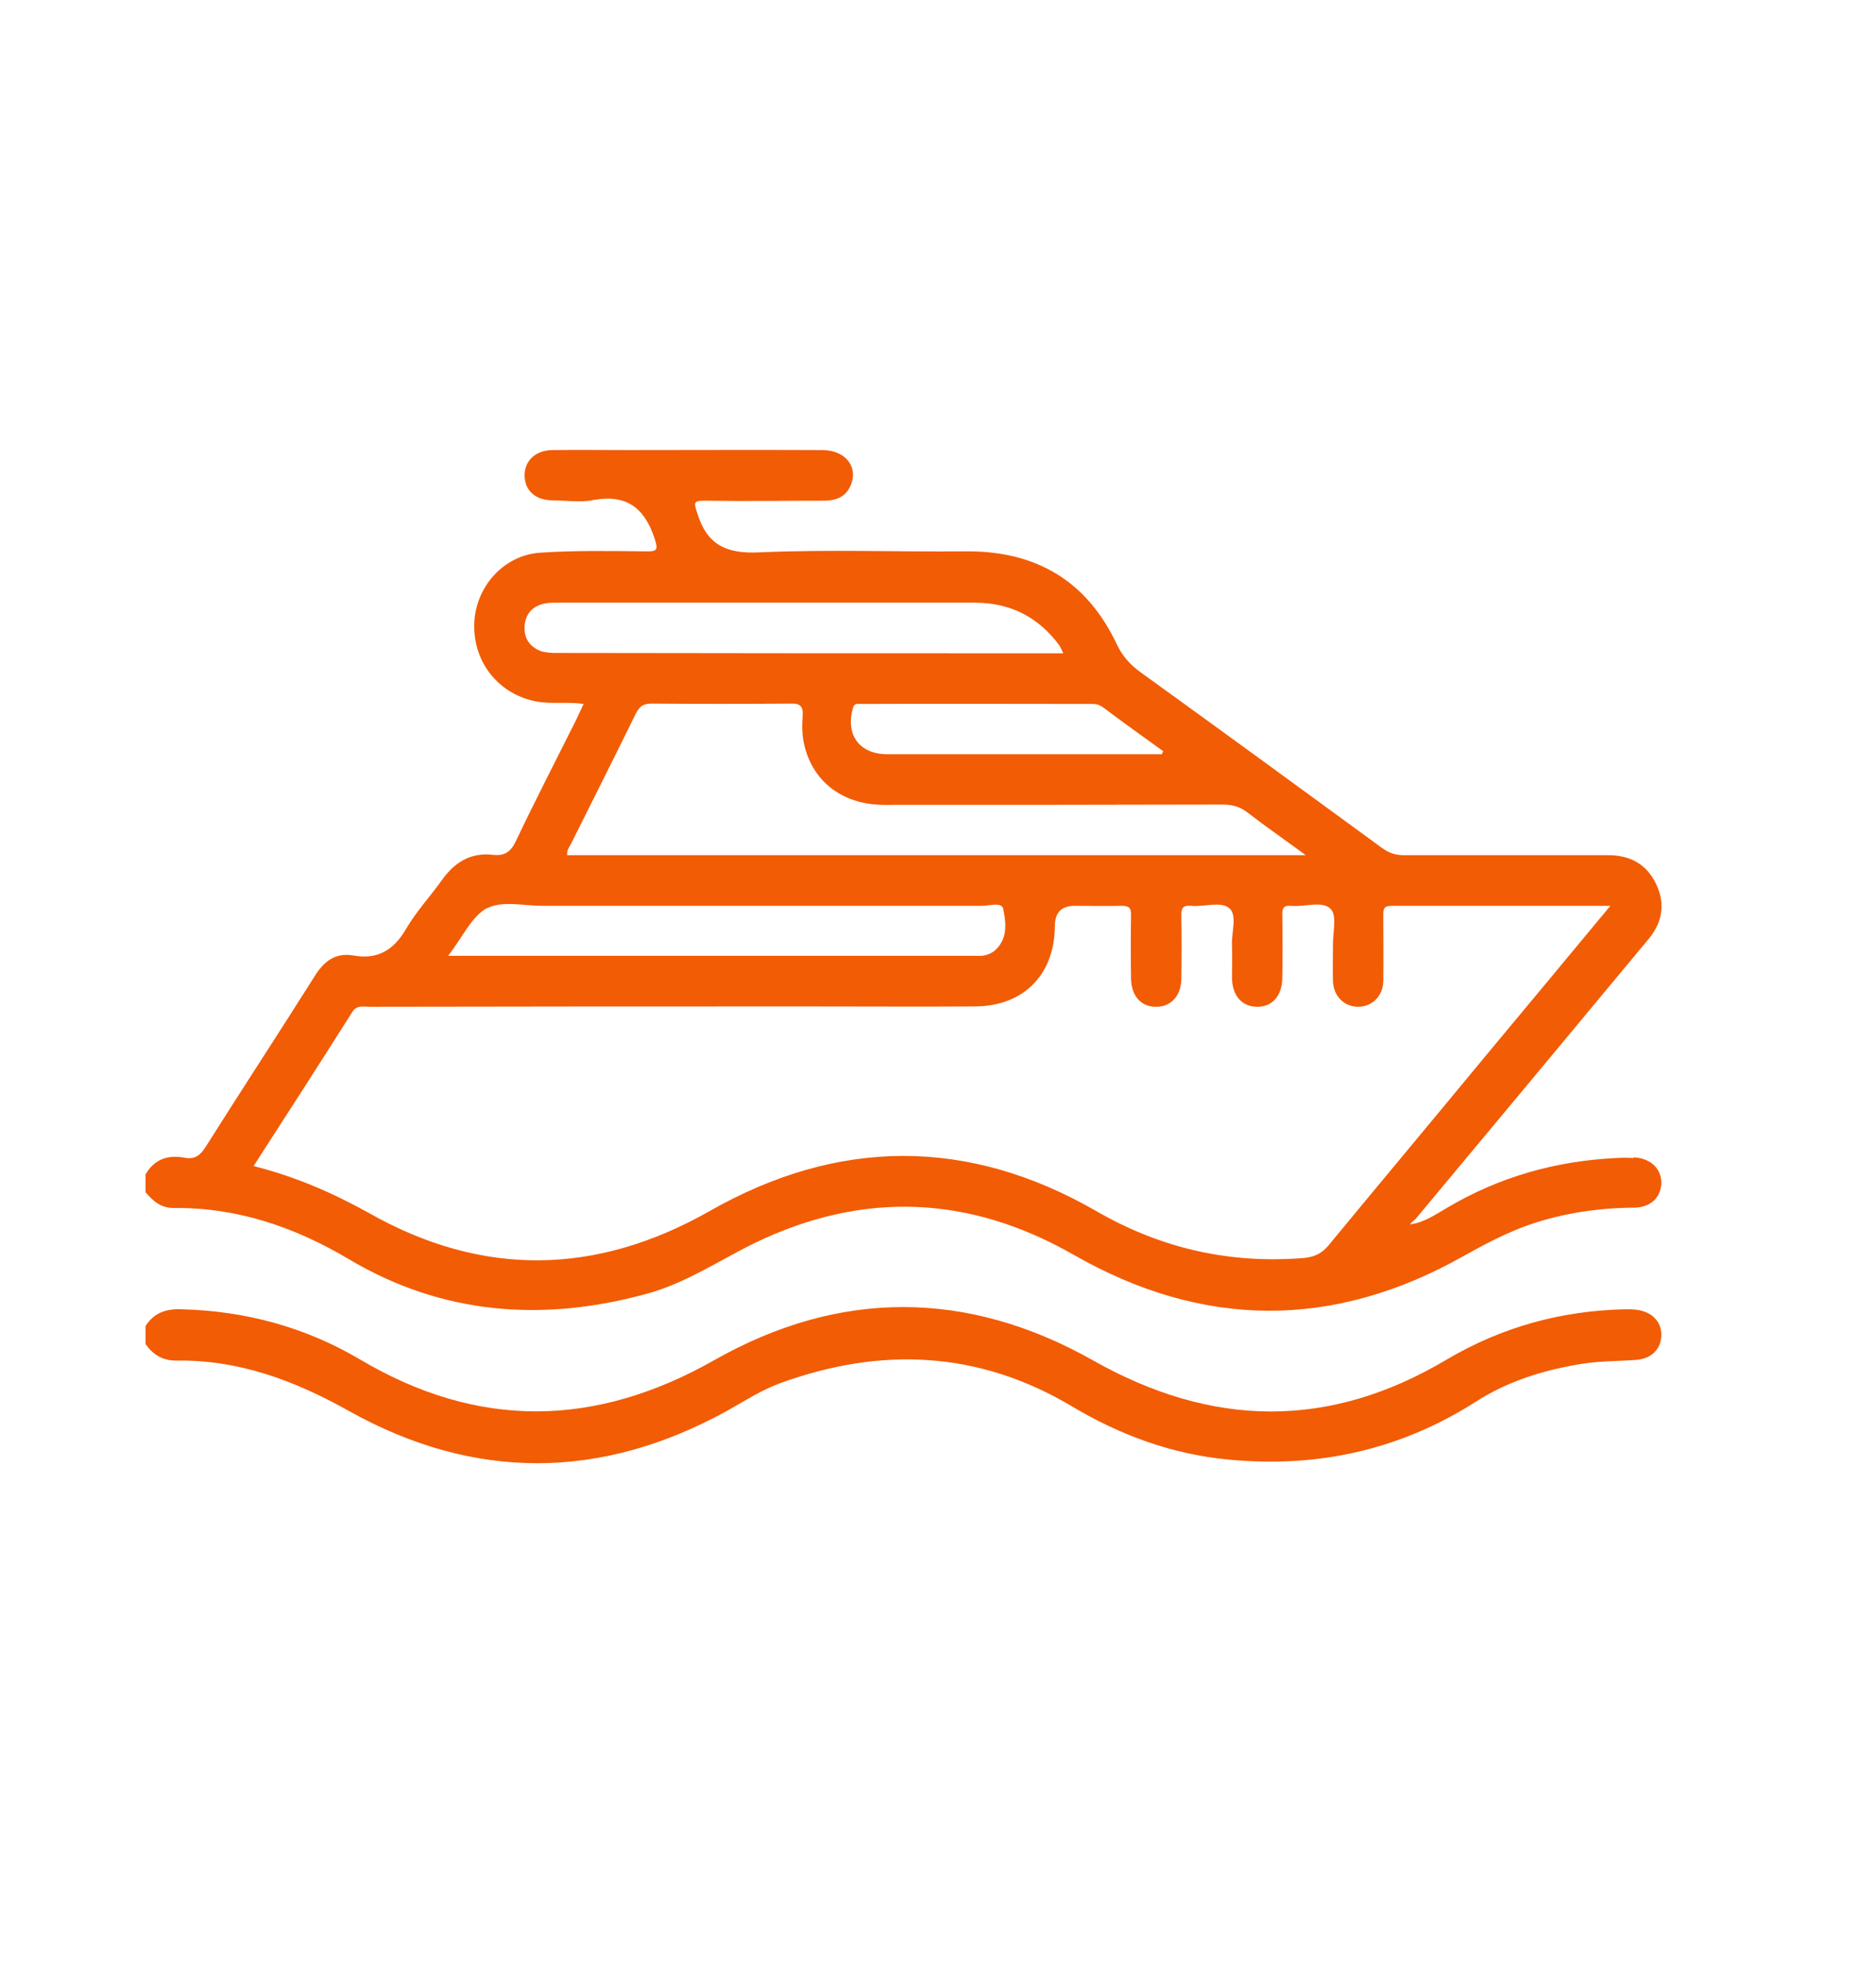
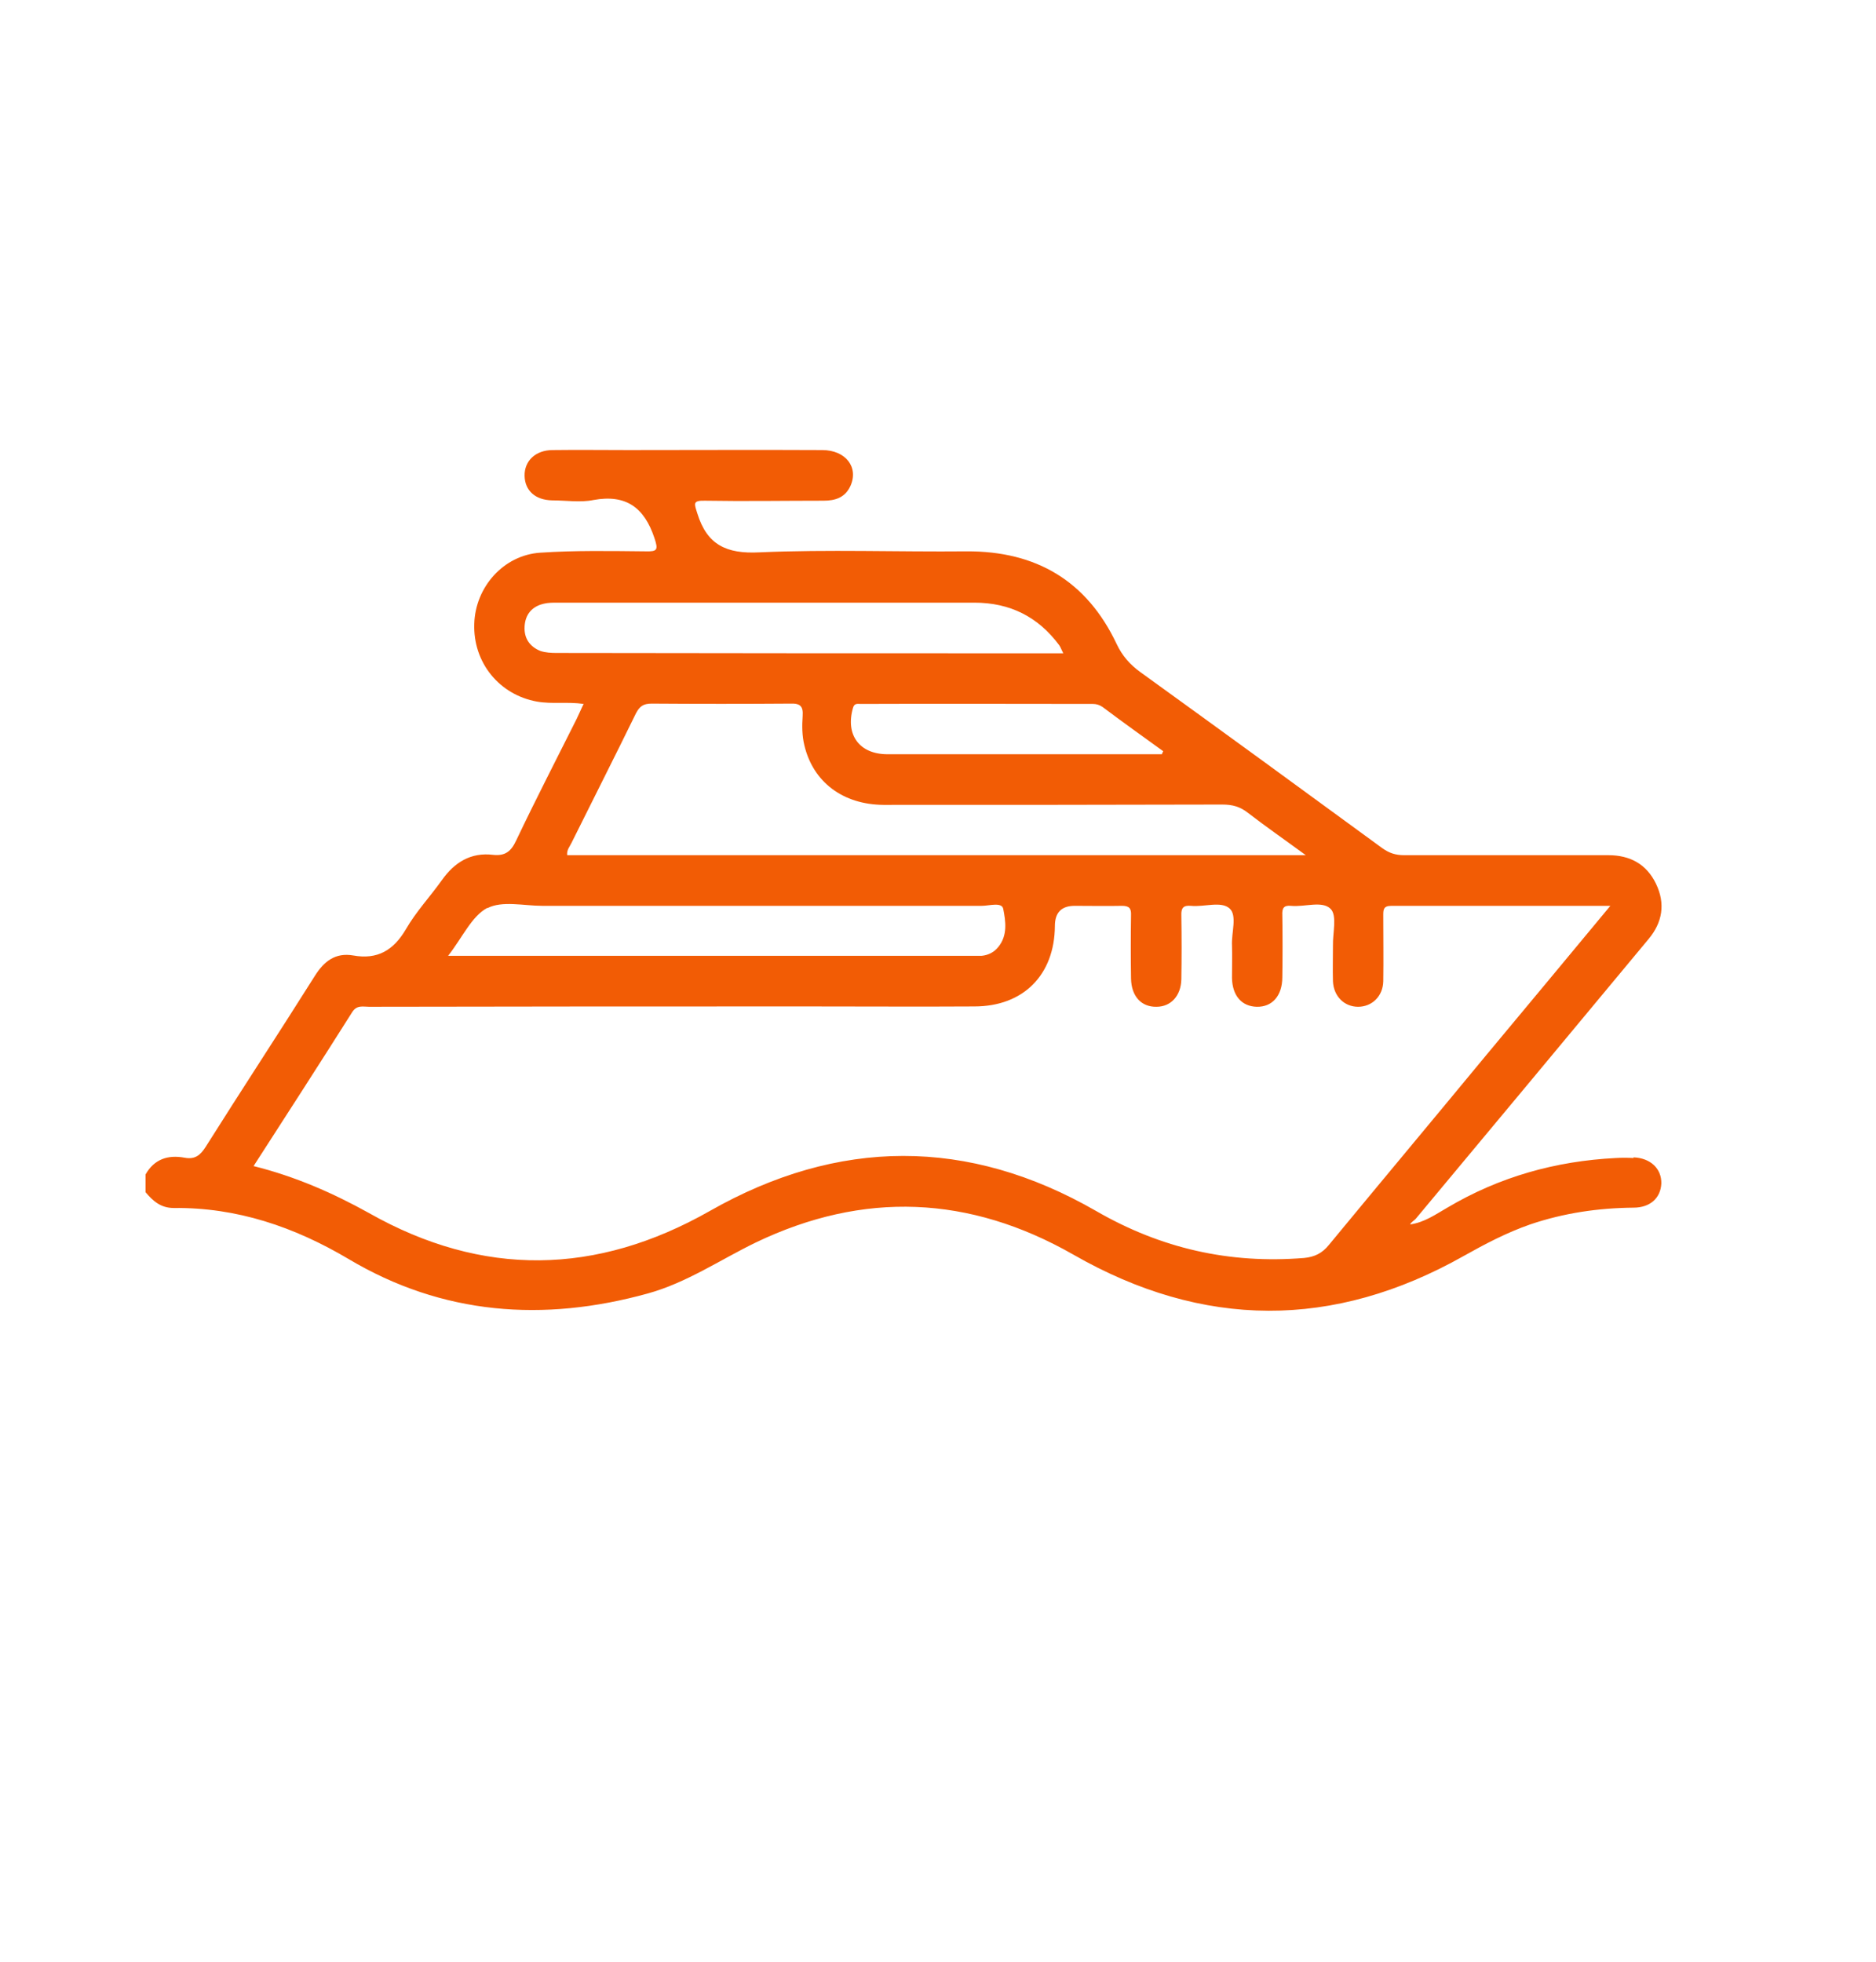
<svg xmlns="http://www.w3.org/2000/svg" id="Calque_1" data-name="Calque 1" viewBox="0 0 55.93 58.5">
  <defs>
    <style>
      .cls-1 {
        fill: #f25c05;
      }
    </style>
  </defs>
  <path class="cls-1" d="M48.7,34.53c-.18-.01-.36-.01-.53,0-1.79,.09-3.47,.56-5.02,1.48-.35,.2-.68,.44-1.11,.5,.04-.08,.12-.11,.17-.17,2.32-2.78,4.63-5.56,6.94-8.34,.41-.49,.51-1.05,.22-1.65-.28-.58-.77-.85-1.42-.85-2.03,0-4.06,0-6.09,0-.25,0-.44-.06-.65-.21-2.39-1.75-4.79-3.5-7.2-5.24-.32-.23-.55-.49-.72-.85-.89-1.88-2.4-2.77-4.47-2.76-2.06,.02-4.12-.06-6.18,.03-.98,.05-1.56-.22-1.85-1.16-.09-.29-.15-.39,.23-.38,1.18,.02,2.35,0,3.53,0,.35,0,.64-.09,.8-.43,.26-.56-.13-1.08-.84-1.08-1.93-.01-3.86,0-5.78,0-.75,0-1.5-.01-2.25,0-.52,0-.85,.33-.84,.77s.32,.72,.82,.73c.41,0,.84,.07,1.23-.01,.98-.18,1.52,.23,1.82,1.13,.12,.36,.09,.41-.27,.4-1.04-.01-2.09-.03-3.13,.04-1.1,.07-1.94,1.03-1.97,2.12-.04,1.16,.75,2.12,1.87,2.32,.45,.08,.91,0,1.39,.07-.08,.16-.14,.31-.21,.45-.6,1.2-1.22,2.4-1.8,3.62-.15,.32-.32,.47-.69,.43-.66-.08-1.15,.22-1.53,.76-.35,.49-.77,.94-1.07,1.46-.37,.63-.85,.91-1.57,.78-.53-.09-.87,.17-1.15,.62-1.07,1.7-2.18,3.39-3.25,5.09-.16,.25-.32,.38-.63,.32-.49-.09-.9,.04-1.16,.5v.53c.22,.26,.45,.47,.84,.47,1.88-.02,3.59,.56,5.21,1.52,2.8,1.67,5.81,1.89,8.92,1.03,1.16-.32,2.15-1,3.22-1.52,3.21-1.54,6.37-1.41,9.47,.36,3.87,2.22,7.76,2.23,11.64,.04,.64-.36,1.29-.7,1.98-.94,1-.34,2.03-.49,3.08-.5,.5,0,.81-.29,.83-.72,.01-.44-.32-.76-.83-.78Zm-16.12-13.54c.11,0,.2,.03,.29,.09,.6,.45,1.2,.88,1.81,1.32-.02,.03-.03,.06-.04,.09h-8.18c-.84,0-1.26-.58-1.03-1.38,.04-.15,.14-.12,.23-.12,2.31-.01,4.62,0,6.92,0Zm-15.99-1.52c-.16,0-.33-.01-.48-.06-.32-.13-.49-.38-.47-.73,.02-.36,.22-.6,.58-.68,.12-.03,.26-.03,.39-.03h12.44c1.06,0,1.9,.42,2.53,1.27,.04,.06,.06,.12,.12,.24-5.08,0-10.1,0-15.11-.01Zm.45,5.66c.64-1.29,1.29-2.57,1.92-3.86,.11-.21,.22-.29,.47-.29,1.38,.01,2.76,.01,4.14,0,.29-.01,.38,.08,.36,.37s-.02,.58,.05,.87c.26,1.1,1.15,1.77,2.36,1.78,3.37,0,6.74,0,10.1-.01,.3,0,.53,.06,.77,.25,.53,.41,1.08,.79,1.72,1.26H16.91c-.02-.16,.08-.26,.13-.37Zm-2.51,1.95c.44-.23,1.09-.07,1.64-.07,4.37,0,8.74,0,13.1,0,.22,0,.6-.12,.64,.09,.07,.36,.14,.79-.15,1.14-.12,.15-.29,.24-.49,.26-.1,0-.2,0-.3,0H13.36c.43-.55,.7-1.18,1.17-1.43Zm24.35,10.43c-2.22,.18-4.26-.28-6.2-1.4-3.82-2.2-7.69-2.18-11.52,0-3.38,1.92-6.77,1.98-10.16,.06-1.08-.6-2.2-1.09-3.44-1.4,1-1.55,1.98-3.07,2.94-4.59,.14-.22,.32-.16,.5-.16,4.39-.01,8.77-.01,13.15-.01,1.63,0,3.27,.01,4.9,0,1.46,0,2.39-.94,2.4-2.4q0-.6,.59-.6c.47,0,.94,.01,1.41,0,.21,0,.28,.07,.27,.28-.01,.63-.01,1.26,0,1.89,.01,.53,.31,.85,.76,.84,.43,0,.73-.33,.74-.82,.01-.63,.01-1.26,0-1.9-.01-.23,.06-.31,.29-.29,.39,.04,.9-.15,1.15,.08,.23,.21,.05,.72,.07,1.1,.01,.32,0,.64,0,.97,.01,.53,.29,.85,.74,.86,.46,.01,.76-.33,.76-.88,.01-.62,.01-1.24,0-1.85-.01-.21,.04-.3,.26-.28,.41,.04,.93-.16,1.18,.09,.2,.2,.06,.72,.07,1.1,0,.36-.01,.71,0,1.06,.02,.45,.34,.76,.75,.76s.74-.31,.75-.76c.01-.65,0-1.3,0-1.94,0-.18-.01-.31,.24-.31,2.14,0,4.29,0,6.53,0-1.27,1.53-2.48,2.99-3.69,4.44-1.56,1.89-3.14,3.78-4.7,5.67-.2,.25-.43,.36-.74,.39Z" />
-   <path class="cls-1" d="M4.34,39.54c.25-.4,.62-.52,1.08-.5,1.9,.05,3.68,.53,5.32,1.5,3.51,2.08,7,2.03,10.55,.02,3.73-2.12,7.55-2.11,11.29,0,3.55,2.01,7.04,2.07,10.55-.02,1.64-.97,3.42-1.46,5.32-1.5,.1,0,.21,0,.31,.01,.47,.05,.77,.34,.77,.75,0,.42-.29,.72-.76,.75-.54,.04-1.08,.03-1.63,.12-1.11,.18-2.18,.51-3.13,1.12-2.27,1.45-4.74,1.99-7.4,1.73-1.68-.16-3.22-.73-4.66-1.59-2.77-1.65-5.68-1.78-8.68-.69-.55,.2-1.05,.52-1.56,.81-3.77,2.09-7.57,2.12-11.33,.01-1.61-.9-3.27-1.52-5.13-1.49-.41,0-.69-.18-.91-.49v-.53Z" />
</svg>